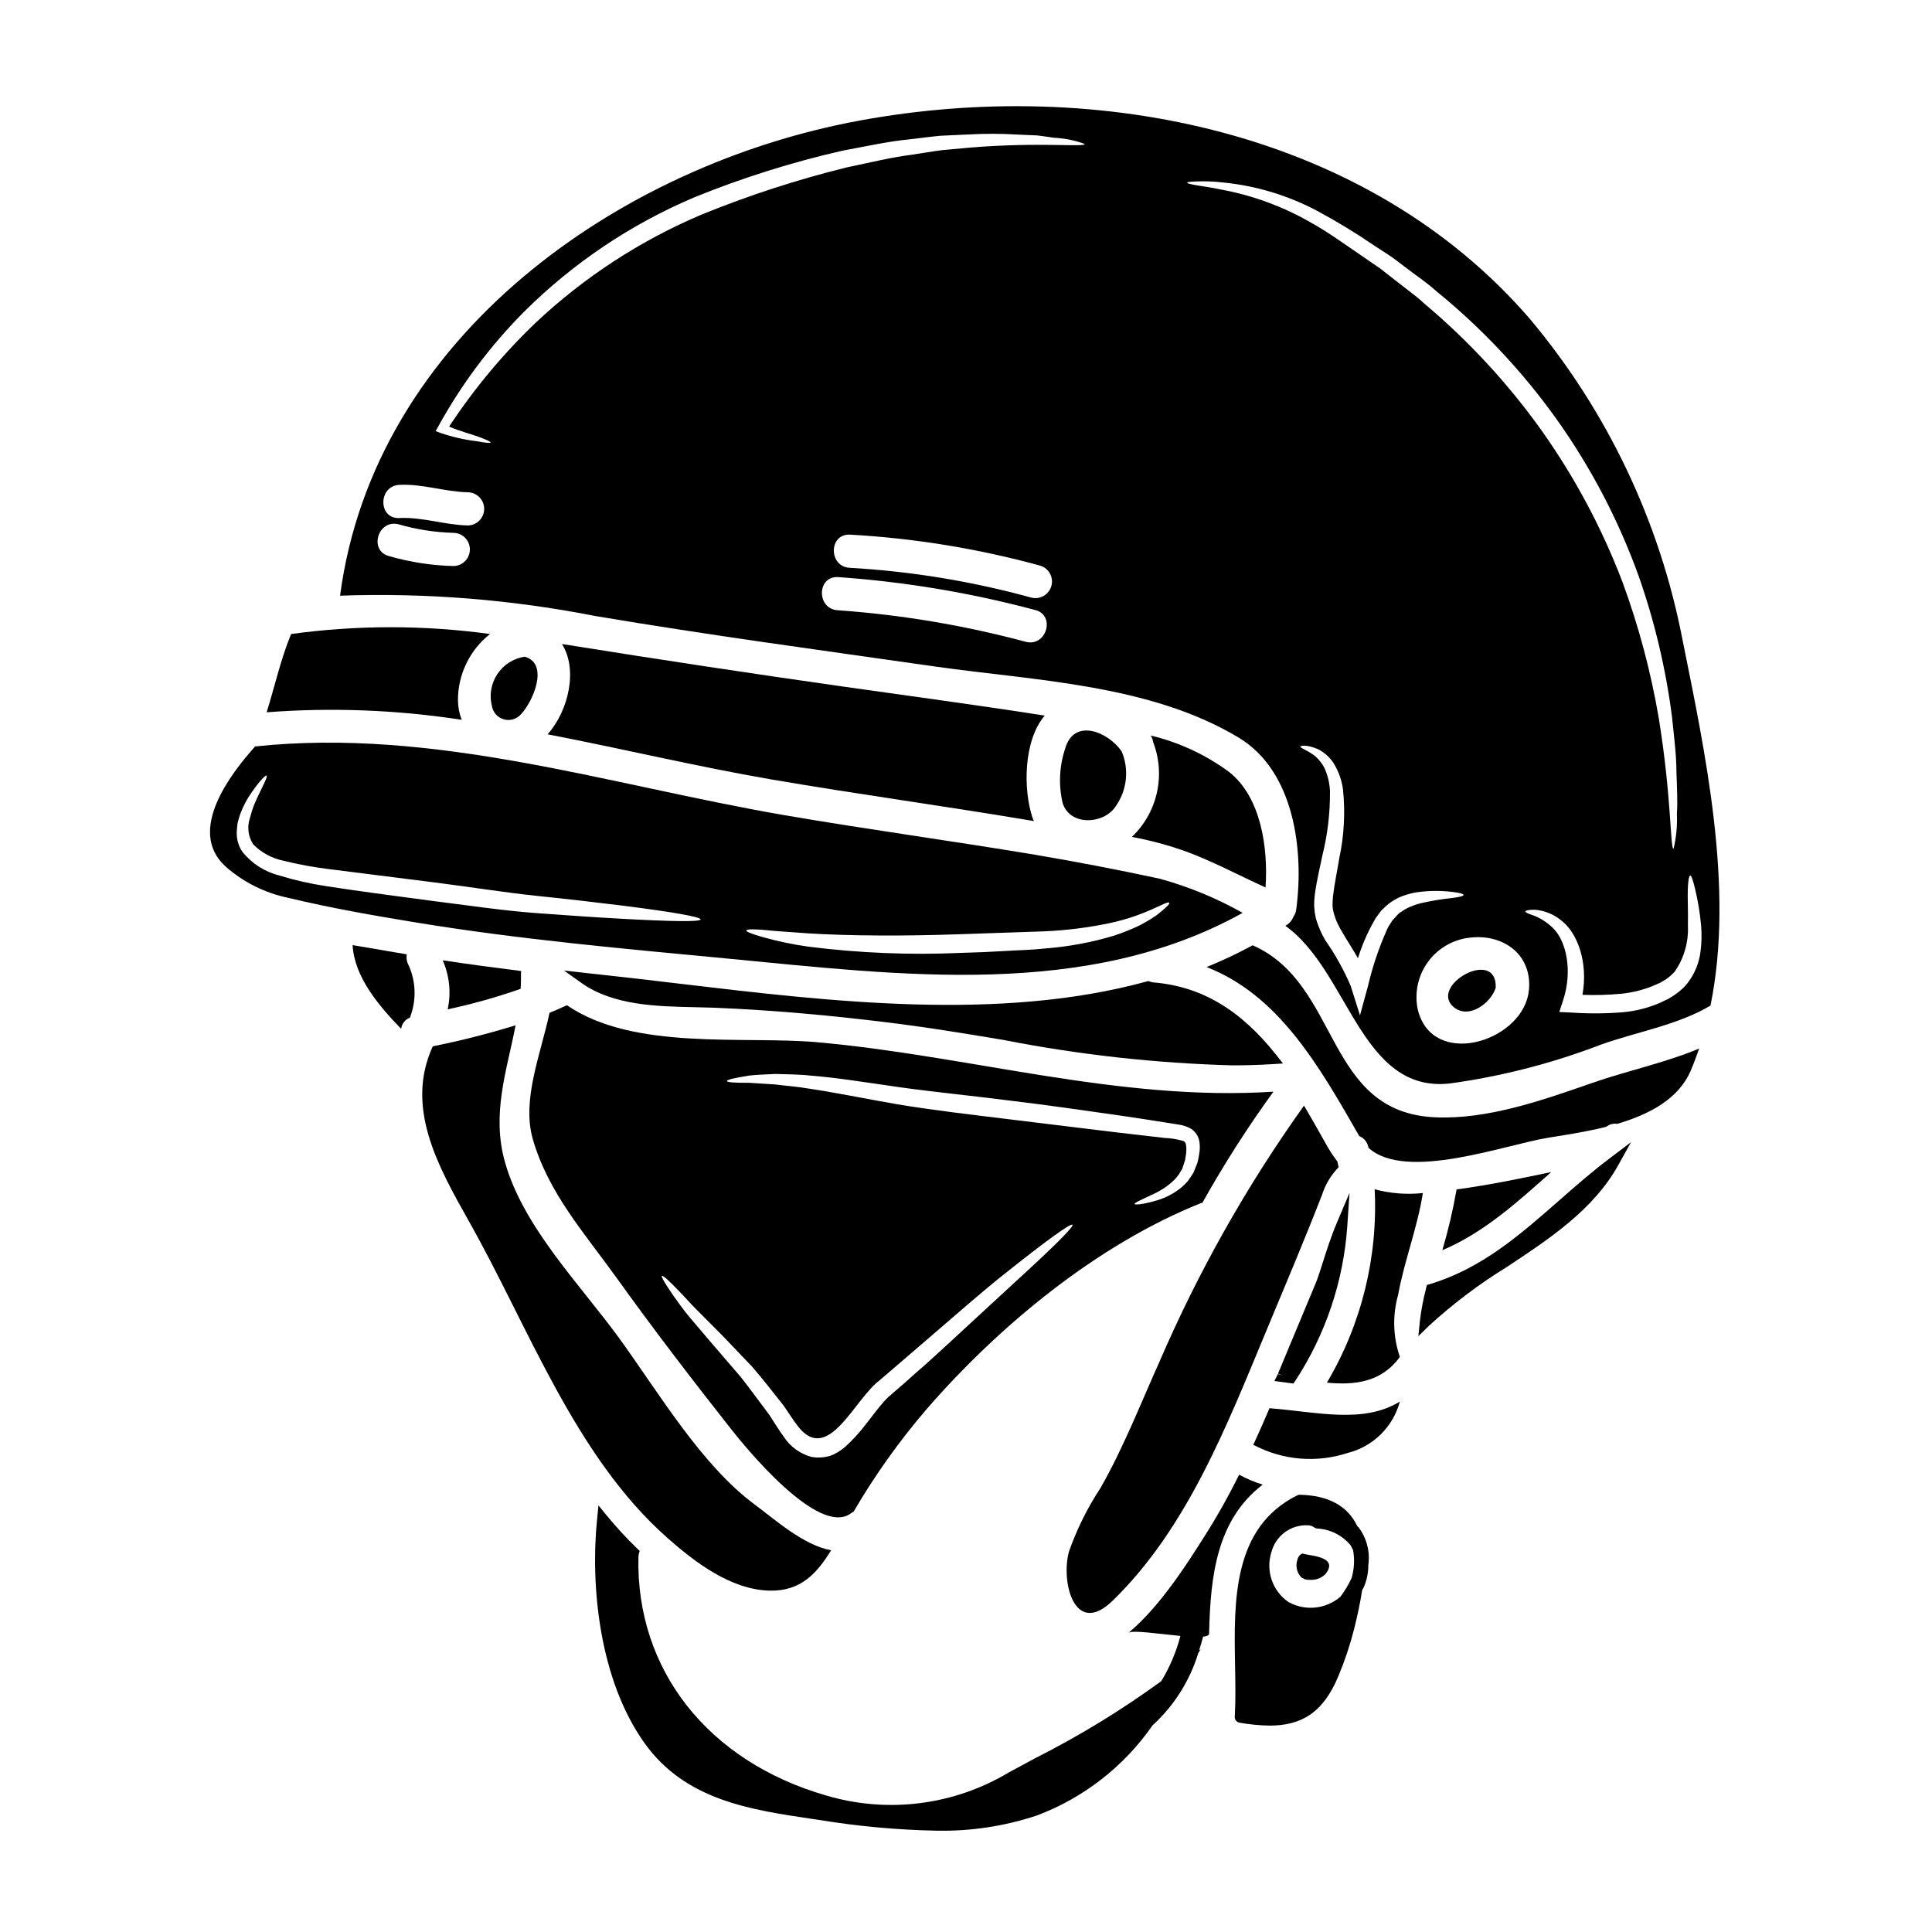
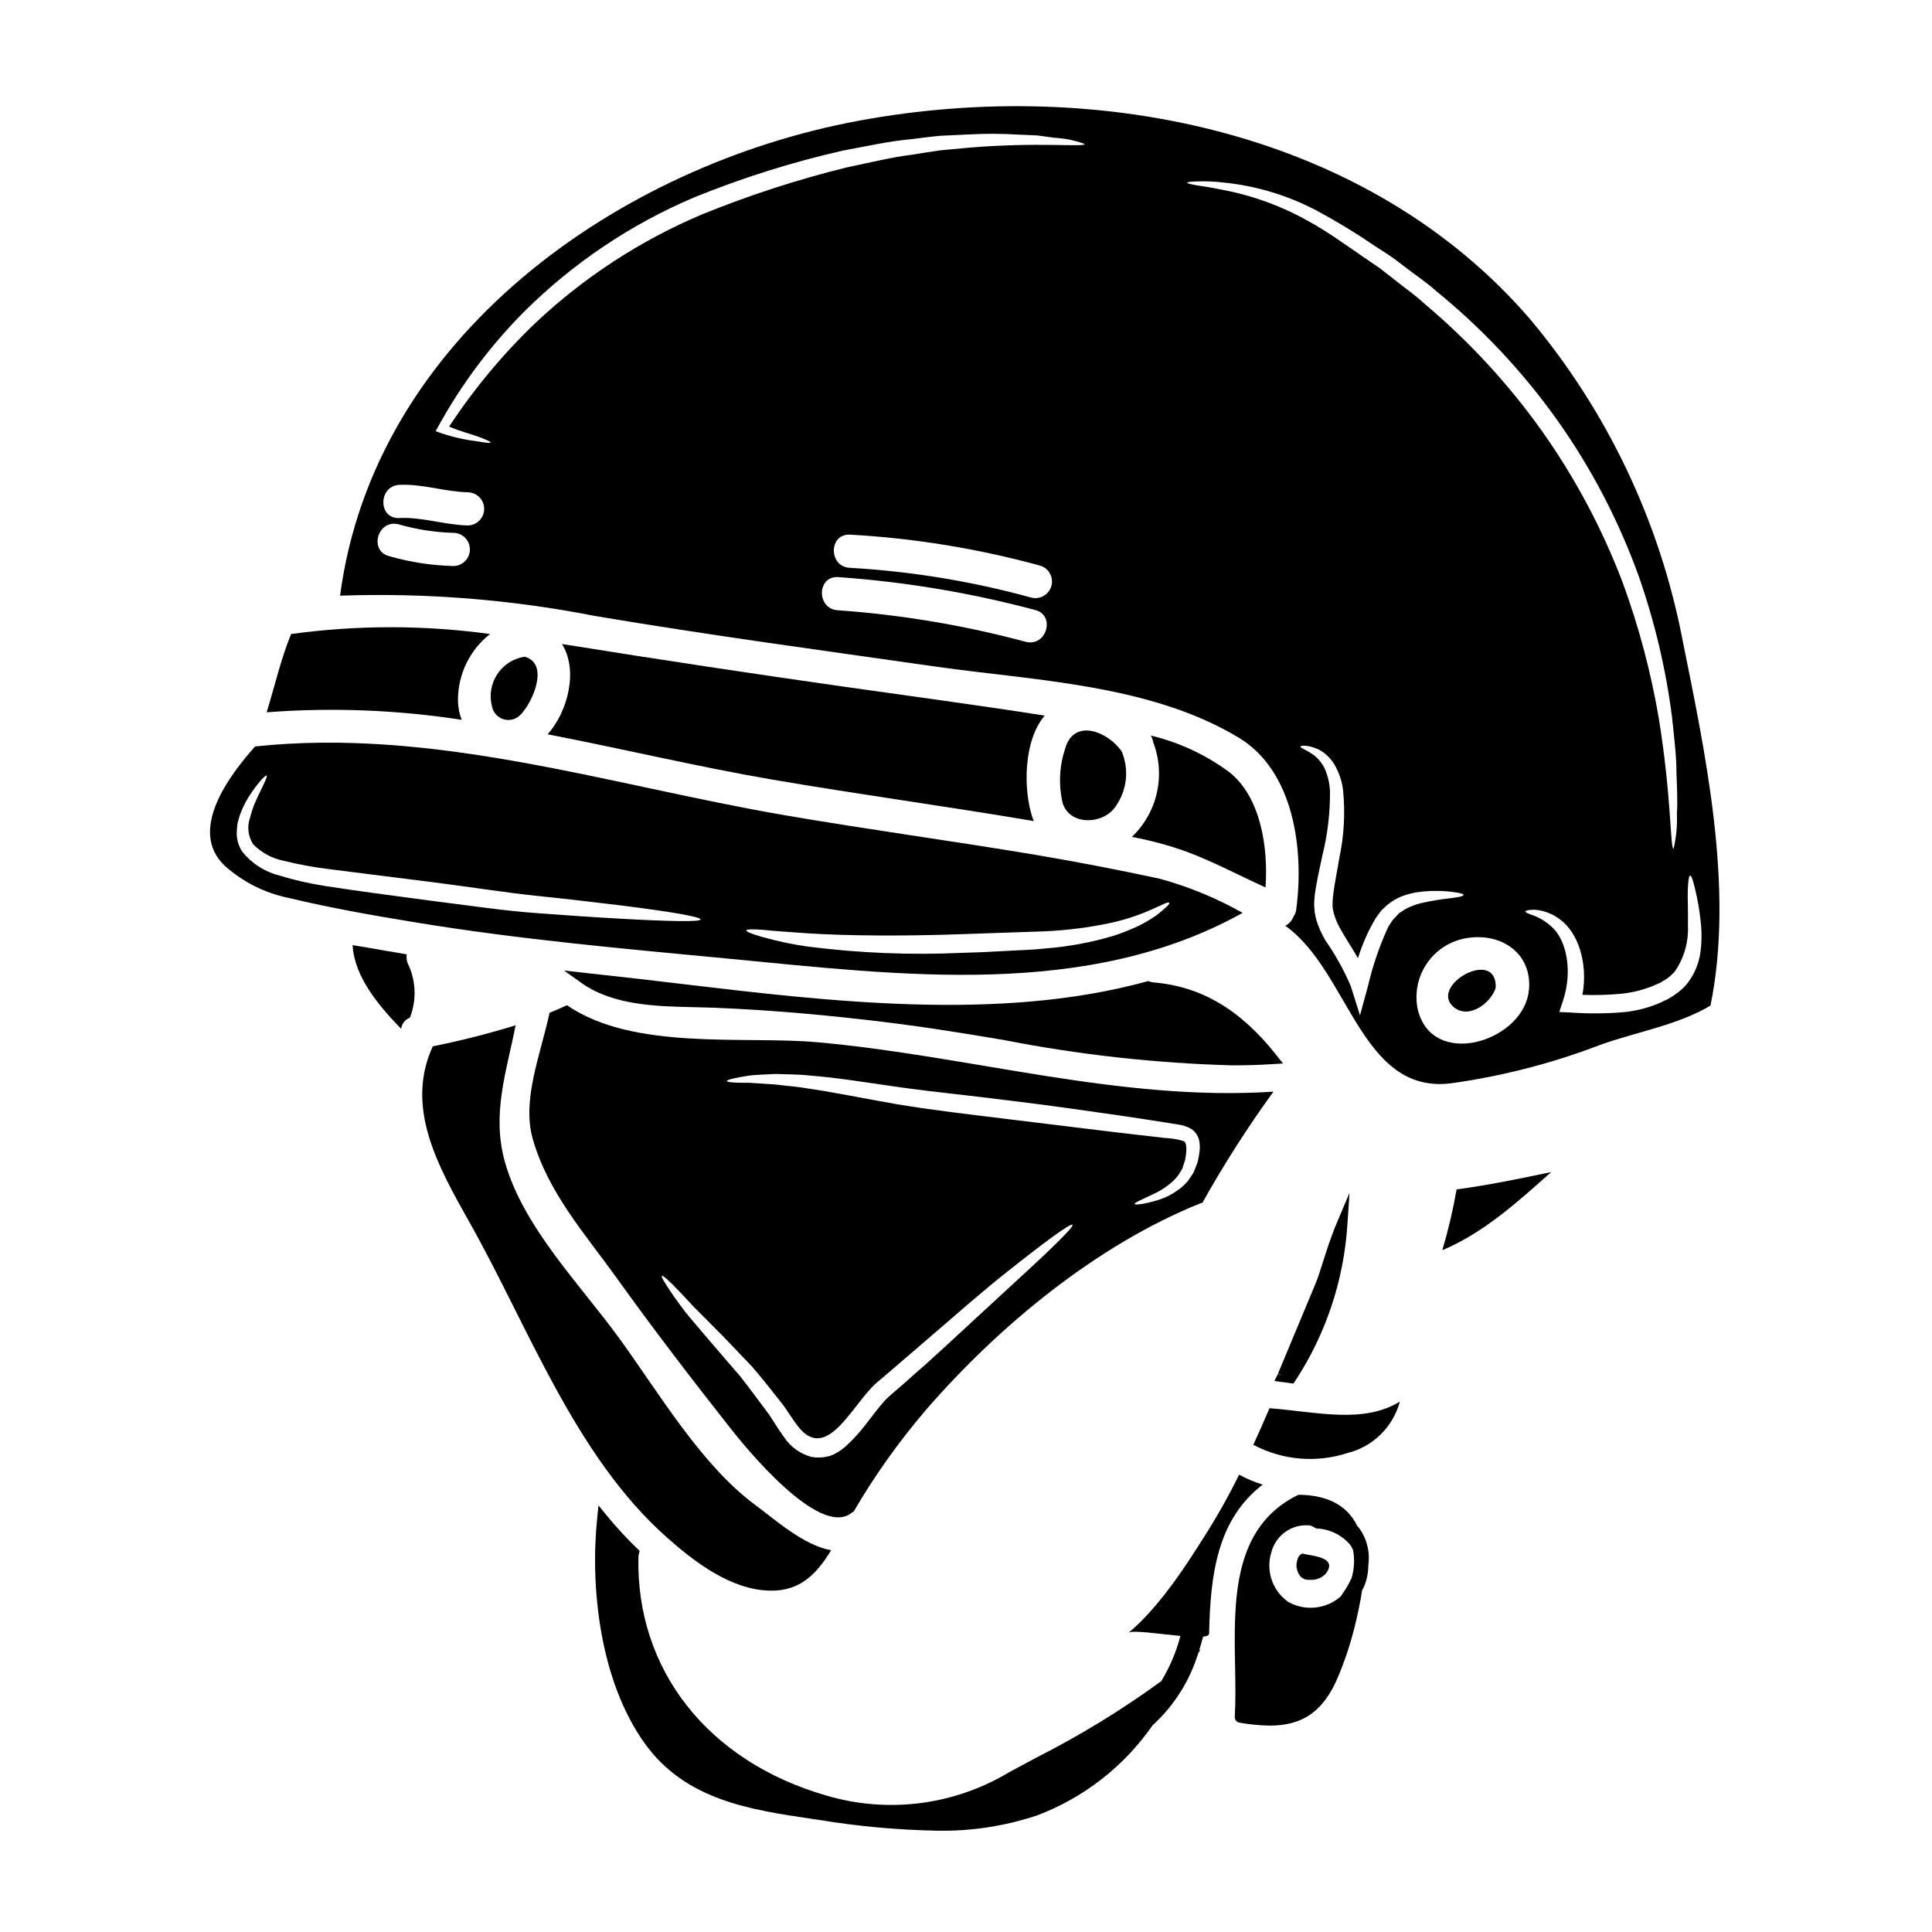
<svg xmlns="http://www.w3.org/2000/svg" fill="#000000" width="800px" height="800px" version="1.1" viewBox="144 144 512 512">
  <g>
    <path d="m462.65 462.75c5.691-10.176 11.977-20.012 18.824-29.449-40.641 2.668-80.551-9.492-120.84-13.094-19.516-1.758-48.695 2.344-66.398-9.816-1.523 0.699-3.074 1.406-4.602 2.019-2.43 11.281-7.383 23.062-4.453 33.406 4.043 14.168 13.652 24.906 22.066 36.605 9.785 13.652 19.984 26.957 30.383 40.148 3.723 4.746 23.355 28.977 31.941 22.434l0.004-0.004c0.188-0.164 0.406-0.301 0.641-0.391 5.566-9.543 11.98-18.562 19.164-26.957 19.285-22.27 45.301-43.75 72.816-54.793 0.145-0.051 0.297-0.086 0.449-0.109zm-50.336 21.648c-5.07 4.688-11.137 10.285-17.848 16.469l-5.117 4.66c-1.82 1.574-3.691 3.219-5.57 4.922-0.938 0.789-1.875 1.641-2.844 2.465l-1.438 1.258c-0.438 0.395-0.789 0.73-1.18 1.18-1.551 1.73-3.106 3.867-4.746 5.953v-0.004c-1.664 2.215-3.539 4.266-5.594 6.125-0.594 0.504-1.219 0.961-1.875 1.375l-1.18 0.645-0.91 0.355-0.352 0.113-0.148 0.031-0.293 0.059-0.586 0.113c-0.402 0.086-0.816 0.129-1.23 0.121-0.832 0.059-1.672 0-2.488-0.176-2.922-0.812-5.449-2.656-7.121-5.188-1.555-2.109-2.727-4.133-3.938-5.949-2.727-3.606-5.188-7.035-7.68-10.172-2.637-3.074-5.117-5.902-7.352-8.527-2.234-2.621-4.309-5.07-6.098-7.18-1.785-2.102-3.113-4.094-4.266-5.668-2.195-3.195-3.309-5.043-3.047-5.246 0.266-0.203 1.875 1.23 4.543 4.043 1.379 1.352 2.902 3.195 4.863 5.117 1.902 1.934 4.102 4.129 6.535 6.562 2.402 2.519 5.039 5.273 7.871 8.234 2.695 3.078 5.453 6.652 8.32 10.258 1.379 1.934 2.609 3.984 3.957 5.684 5.219 6.691 10.051 1.348 14.168-3.781 1.641-2.051 3.148-4.16 5.039-6.211v-0.008c0.48-0.535 0.988-1.043 1.527-1.52l1.465-1.227c0.938-0.824 1.906-1.641 2.844-2.434 3.777-3.254 7.441-6.387 10.898-9.379 6.945-5.977 13.125-11.395 18.551-15.703 10.867-8.66 17.781-13.715 18.223-13.188 0.438 0.523-5.715 6.531-15.91 15.82zm49.488-34.637c-0.059 0.469-0.145 0.91-0.23 1.348l-0.148 0.645-0.086 0.324-0.059 0.234-0.027 0.055-0.031 0.059-0.059 0.148-0.879 2.195c-0.469 0.758-0.996 1.523-1.492 2.227l-0.008 0.004c-0.508 0.582-1.059 1.129-1.641 1.641-1.914 1.578-4.125 2.754-6.504 3.457-3.75 1.113-5.859 1.258-5.949 0.969-0.117-0.355 1.906-1.145 5.242-2.754v-0.004c1.961-0.918 3.754-2.156 5.309-3.664 0.422-0.449 0.816-0.93 1.18-1.434 0.297-0.5 0.586-1 0.91-1.527 0.234-0.73 0.469-1.492 0.73-2.254l0.031-0.117 0.027-0.23 0.09-0.586v-0.004c0.078-0.375 0.125-0.758 0.148-1.141 0.07-0.684 0.051-1.371-0.062-2.051-0.176-0.586-0.297-0.703-0.645-0.91-1.605-0.484-3.273-0.762-4.949-0.82-3.938-0.438-8.234-0.938-12.688-1.465-8.938-1.082-18.723-2.281-29.039-3.543-10.316-1.258-20.074-2.402-29.066-3.898-8.934-1.551-16.82-3.191-23.469-4.16-3.336-0.586-6.356-0.758-9.02-1.113-2.637-0.172-4.926-0.324-6.801-0.438-3.805 0.027-5.949-0.117-5.977-0.469s2.051-0.824 5.828-1.438c1.906-0.234 4.277-0.297 7.062-0.441 2.727 0.117 5.902 0.059 9.289 0.441 6.887 0.527 14.957 1.848 23.793 3.106 8.789 1.23 18.723 2.195 29.008 3.516 10.285 1.23 20.129 2.668 29.035 3.938 4.457 0.672 8.762 1.285 12.629 1.934 0.996 0.145 1.992 0.297 2.961 0.469h-0.004c1.188 0.152 2.332 0.527 3.371 1.113 1.234 0.781 2.062 2.066 2.254 3.516 0.156 1.039 0.129 2.102-0.074 3.133z" />
    <path d="m449.7 404.35h-0.031c-0.316-0.023-0.625-0.098-0.918-0.211l-0.438-0.152-0.445 0.121c-38.965 10.668-83.969 5.312-123.68 0.59-7.16-0.852-14.199-1.688-21.105-2.426-0.867-0.074-1.742-0.176-2.625-0.285l-7-0.789 4.625 3.289c8.395 5.973 19.914 6.215 30.074 6.43 1.75 0.039 3.465 0.074 5.117 0.137 15.32 0.629 31.305 2.027 48.867 4.266 9.445 1.219 19.004 2.812 28.254 4.356v0.012c19.848 3.863 39.98 6.086 60.195 6.641 3.543 0 7.066-0.098 10.605-0.32l2.816-0.176-1.754-2.215c-9.551-12.074-19.898-18.203-32.559-19.266z" />
-     <path d="m281.98 406.05c0.059-1.379 0.117-2.723 0.086-4.133 0.008-0.195 0.027-0.391 0.059-0.586-6.941-0.879-13.887-1.785-20.801-2.844v0.004c1.797 4.082 2.262 8.629 1.32 12.988 6.555-1.395 13.012-3.211 19.336-5.43z" />
    <path d="m478.62 537.44c-2.164-0.668-4.254-1.551-6.238-2.637-2.801 5.684-5.914 11.211-9.32 16.555-3.219 5.012-11.133 18.02-20.012 25.371 0.988-0.82 8.047 0.277 13.777 0.812v-0.004c-1.105 4.219-2.812 8.254-5.074 11.98-10.527 7.676-21.656 14.48-33.285 20.355-2.363 1.27-4.723 2.531-7.051 3.797h0.004c-14.586 8.762-32.18 10.992-48.492 6.152-31.352-9.055-50.414-33.324-49.742-63.215 0.008-0.254 0.043-0.504 0.098-0.754l0.23-0.852-0.633-0.605c-2.844-2.734-5.523-5.641-8.027-8.691l-2.25-2.754-0.359 3.543c-1.812 17.711 0.547 42.652 12.594 59.492 10.812 15.102 27.988 17.621 44.598 20.074l1.598 0.234h0.004c10.324 1.699 20.758 2.656 31.223 2.856 9.02 0.176 18.004-1.191 26.566-4.043 12.387-4.676 23.062-13.004 30.617-23.879 5.66-5.16 9.832-11.746 12.082-19.066l0.676-1.152-0.441 0.371c0.395-1.203 0.754-2.41 1.062-3.641 0.973-0.113 1.574-0.359 1.598-0.816 0.34-15.52 2.098-30.199 14.199-39.484z" />
    <path d="m320.8 551.5c7.266 6.445 16.848 13.777 27.102 14.035 8.266 0.23 12.625-4.602 16.352-10.695-7.383-1.352-14.855-8.148-20.363-12.203-14.168-10.574-25.344-29.594-35.719-43.891-10.285-14.168-25.434-29.449-30.309-46.621-3.691-12.891 0.438-24.316 2.781-36.418h0.004c-7.219 2.227-14.547 4.086-21.953 5.578-7.41 16.113 1.32 31.703 9.523 46.27 15.75 27.832 28.059 62.262 52.582 83.945z" />
    <path d="m482.66 508.12-0.93 1.863 5.035 0.672 0.512-0.742v-0.004c8.031-12.27 12.773-26.398 13.773-41.027l0.586-8.754-3.422 8.086c-1.473 3.484-2.699 7.336-3.688 10.434-0.707 2.234-1.324 4.168-1.855 5.422-2.559 6.18-5.129 12.348-7.711 18.5l-2.277 5.461 1.301 0.543z" />
    <path d="m473.32 385.92c-6.926-3.906-14.309-6.949-21.977-9.051-10.961-2.363-21.98-4.481-33.062-6.356-22.094-3.691-44.332-6.691-66.426-10.488-46.465-8.008-92.613-23.273-140.29-18.203-0.039 0.074-0.086 0.145-0.145 0.203-6.039 6.805-18.062 22.035-7.707 31.555 4.769 4.227 10.57 7.117 16.816 8.387 11.102 2.664 22.477 4.656 33.754 6.504 27.457 4.512 55.031 6.945 82.738 9.582 45.371 4.332 95.066 10.84 136.29-12.133zm-126.96 4.512c2.902 0.324 7.062 0.555 12.129 0.938 10.234 0.617 24.379 0.762 40.086 0.203 7.852-0.266 15.328-0.527 22.152-0.758 5.91-0.254 11.793-1 17.582-2.227 9.902-2.137 15.031-6.066 15.559-5.332 0.203 0.266-0.938 1.379-3.309 3.25h-0.004c-1.484 1.031-3.043 1.965-4.66 2.785-2.16 1.023-4.379 1.914-6.648 2.664-5.938 1.785-12.047 2.922-18.227 3.402-3.488 0.395-7.035 0.438-10.754 0.672s-7.562 0.395-11.547 0.496c-13.559 0.609-27.145 0.051-40.605-1.668-4.09-0.57-8.133-1.422-12.105-2.551-2.781-0.789-4.305-1.406-4.219-1.727 0.086-0.324 1.668-0.383 4.57-0.148zm-37.785-2.961c-6.504-0.352-14.27-0.879-22.852-1.523-8.586-0.645-17.934-2.051-27.777-3.281-9.84-1.32-19.137-2.519-27.723-3.863-4.129-0.633-8.207-1.562-12.203-2.789-3.856-0.969-7.289-3.172-9.785-6.269-1.051-1.562-1.574-3.422-1.492-5.301 0.059-0.852 0.117-1.672 0.234-2.406 0.203-0.73 0.395-1.434 0.613-2.109 0.793-2.176 1.875-4.234 3.223-6.121 2.109-3.019 3.574-4.43 3.836-4.277 0.324 0.203-0.645 2.051-2.195 5.273-0.352 0.82-0.789 1.668-1.18 2.664-0.402 1.062-0.746 2.148-1.023 3.254-0.816 2.348-0.504 4.941 0.848 7.031 2.207 2.238 5.035 3.758 8.117 4.367 3.852 0.953 7.754 1.676 11.691 2.168 8.496 1.086 17.844 2.254 27.66 3.488 9.816 1.23 19.191 2.754 27.691 3.633 8.496 0.879 16.176 1.785 22.621 2.578 12.809 1.613 20.773 2.961 20.773 3.664-0.004 0.703-8.051 0.539-21.062-0.18z" />
    <path d="m251.8 396.91c-1.785-0.324-3.574-0.586-5.359-0.91-2.934-0.527-5.949-1.023-8.996-1.523 0.473 8.469 6.945 16.059 12.867 22.184h-0.004c0.156-1.344 1.047-2.484 2.312-2.961 1.781-4.504 1.652-9.539-0.352-13.949-0.473-0.867-0.637-1.867-0.469-2.84z" />
    <path d="m281.8 333.56c3.34-3.25 7.91-13.68 1.258-15.527-2.953 0.438-5.586 2.102-7.246 4.59-1.656 2.484-2.188 5.555-1.457 8.449 0.262 1.629 1.402 2.981 2.969 3.504 1.562 0.52 3.289 0.129 4.477-1.016z" />
    <path d="m266.36 334.76c-0.633-1.617-0.969-3.332-0.996-5.066-0.055-6.891 3.086-13.414 8.496-17.672-17.488-2.402-35.223-2.402-52.715 0-2.754 6.691-4.328 13.832-6.477 20.742h0.004c17.25-1.316 34.59-0.648 51.688 1.996z" />
-     <path d="m495.29 446.99c-1.848-3.312-3.75-6.691-5.711-9.992v-0.004c-15.16 21.211-28.008 43.98-38.328 67.922-5.039 11.223-9.52 22.738-15.617 33.434v-0.004c-3.461 5.258-6.266 10.914-8.352 16.852-2.199 8.059 1.492 22.766 11.543 13.039 19.836-19.25 30.355-46.59 40.785-71.613 4.984-11.957 10.051-23.91 14.742-35.984v0.004c0.875-2.75 2.379-5.258 4.398-7.324-0.09-0.5-0.203-0.996-0.324-1.496-1.164-1.531-2.215-3.144-3.137-4.832z" />
    <path d="m458.25 369.63c7.297 2.695 14.066 6.359 21.129 9.551 0.73-10.488-1.199-23.938-9.641-30.59h0.004c-6.211-4.578-13.273-7.863-20.777-9.668 0.328 0.516 0.539 1.098 0.617 1.703 1.656 4.281 2.008 8.957 1.008 13.438-1.004 4.481-3.312 8.562-6.633 11.727 4.859 0.898 9.641 2.18 14.293 3.84z" />
    <path d="m439.8 357.49c2.894-4.227 3.445-9.633 1.461-14.355-3.606-5.246-12.629-8.906-14.957-0.824h0.004c-1.586 4.695-1.82 9.742-0.68 14.562 2.008 6.195 11.152 5.582 14.172 0.617z" />
    <path d="m348.7 350.61c23.031 3.938 46.238 7.086 69.297 10.988-0.16-0.297-0.293-0.613-0.391-0.941-2.461-7.477-2.402-20.359 3.25-27.012-17.711-2.781-35.543-5.156-53.297-7.68-24.523-3.488-48.988-7.188-73.398-11.102l-1.23-0.176c4.219 6.625 1.848 17.551-3.809 23.91 19.844 3.836 39.641 8.582 59.578 12.012z" />
-     <path d="m524.38 440.1c-29.477-1.285-24.992-35.277-48.414-45.59h0.004c-3.957 2.148-8.031 4.074-12.203 5.769 19.102 7.477 29.711 26.02 40.461 44.805 1.203 0.477 2.086 1.52 2.363 2.781 0.027 0.117 0.059 0.234 0.086 0.324 9.875 8.992 36.273-0.852 47.555-2.668 4.516-0.73 9.992-1.551 15.445-2.902l0.059-0.055c0.809-0.621 1.836-0.887 2.844-0.73 8.379-2.465 16.172-6.508 19.426-13.98 0.852-1.969 1.574-3.938 2.285-5.977-9.145 3.836-19.43 5.977-28.508 9.172-12.852 4.481-27.562 9.668-41.402 9.051z" />
    <path d="m526.23 475.32c11.02-4.656 19.898-12.746 28.863-20.715-8.32 1.758-16.758 3.488-25.082 4.602-0.949 5.441-2.211 10.82-3.781 16.113z" />
    <path d="m489.66 555.84c-0.16-0.035-0.316-0.086-0.469-0.148-0.824 0.297-1.23 0.91-1.496 2.109-0.352 1.531 0.102 3.133 1.203 4.25 0.059 0 0.676 0.395 0.824 0.441h-0.004c0.434 0.148 0.891 0.207 1.348 0.172 1.555 0.137 3.086-0.422 4.191-1.52 3.398-4.281-2.84-4.75-5.598-5.305z" />
    <path d="m529.31 410.95c4.016 3.25 9.84-1.18 11.074-5.188 0.383-10.898-17.973-0.496-11.074 5.188z" />
    <path d="m589.82 313.23c-6.043-31.129-19.883-60.215-40.23-84.535-43.016-50.02-114.63-64.434-177.93-52.715-63.906 11.809-128.52 57.465-137.54 125.88 22.672-0.797 45.359 1.012 67.621 5.387 29.914 5.043 59.98 9.086 90.043 13.383 26.574 3.781 56.988 4.691 80.52 18.875 14.801 8.934 17.289 30.117 15.207 45.504h0.004c-0.074 0.688-0.328 1.344-0.73 1.902-0.336 0.906-0.953 1.676-1.762 2.199-0.137 0.07-0.266 0.148-0.395 0.234 16.879 12.039 19.957 44.449 43.629 41.781h0.004c13.703-1.887 27.145-5.348 40.055-10.312 9.402-3.34 20.363-5.188 28.977-10.316 6.414-31.285-1.527-67.676-7.477-97.27zm-325.57-19.227c-5.773-0.133-11.504-1.008-17.055-2.606-5.512-1.32-3.148-9.785 2.363-8.469h-0.004c4.785 1.391 9.73 2.156 14.711 2.285 2.375 0.078 4.262 2.027 4.258 4.402-0.004 2.379-1.898 4.32-4.273 4.387zm3.664-10.754c-6.098-0.145-11.957-2.254-18.082-1.969-5.652 0.293-5.652-8.496 0-8.793 6.156-0.293 11.984 1.82 18.082 1.969v0.004c2.43 0 4.394 1.969 4.394 4.394 0 2.43-1.965 4.398-4.394 4.398zm147.99 30.855c-16.305-4.379-32.992-7.184-49.836-8.379-5.652-0.266-5.684-9.055 0-8.789 17.633 1.227 35.109 4.141 52.188 8.703 5.508 1.285 3.191 9.785-2.348 8.465zm1.469-11.719v0.004c-15.723-4.332-31.859-6.984-48.145-7.914-5.652-0.234-5.684-9.023 0-8.793 17.074 0.949 33.996 3.711 50.488 8.234 2.254 0.715 3.539 3.082 2.91 5.363-0.629 2.277-2.949 3.652-5.25 3.109zm-16.438-119.26c-2.363 0.203-4.773 0.441-7.324 0.672-2.551 0.324-5.188 0.789-7.91 1.199-5.481 0.676-11.223 2.109-17.32 3.371-13.078 3.223-25.906 7.391-38.383 12.469-16.281 6.887-31.211 16.613-44.082 28.734-8.641 8.27-16.32 17.492-22.895 27.484 3.109 1.32 5.902 1.992 7.797 2.695 2.137 0.789 3.25 1.32 3.191 1.523-0.059 0.203-1.285 0.086-3.516-0.324h0.004c-3.332-0.391-6.613-1.137-9.789-2.227l-1.258-0.469 0.703-1.258c6.144-11.18 13.828-21.438 22.828-30.473 12.969-12.883 28.285-23.156 45.121-30.27 12.738-5.172 25.875-9.301 39.281-12.344 6.215-1.141 12.102-2.461 17.711-2.988 2.812-0.324 5.512-0.703 8.117-0.941 2.609-0.113 5.117-0.23 7.504-0.352v0.004c4.305-0.242 8.617-0.23 12.922 0.027 1.906 0.09 3.664 0.176 5.273 0.234 1.613 0.234 3.106 0.395 4.426 0.613v0.004c2.785 0.129 5.531 0.684 8.148 1.648-0.078 0.938-11.809-0.586-30.551 0.965zm66.84 11.137c-2.934-0.617-5.215-0.91-6.797-1.18-1.582-0.273-2.363-0.5-2.363-0.672s0.852-0.266 2.461-0.324c2.328-0.094 4.66-0.008 6.973 0.266 8.668 0.844 17.09 3.363 24.797 7.41 5.234 2.801 10.309 5.883 15.211 9.23 1.348 0.883 2.723 1.758 4.102 2.668s2.695 1.992 4.043 2.988c2.695 2.109 5.656 4.016 8.352 6.445 12.168 9.891 22.949 21.371 32.055 34.137 9.086 12.793 16.383 26.762 21.691 41.527 4.219 12.055 7.164 24.516 8.793 37.184 0.555 5.391 1.18 10.258 1.18 14.621 0.145 4.305 0.352 8.031 0.117 11.02 0.145 3.152-0.152 6.309-0.879 9.379-0.91 0-0.496-13.477-3.898-34.516-2.09-12.312-5.309-24.406-9.613-36.129-5.418-14.254-12.625-27.766-21.445-40.203-8.867-12.426-19.262-23.688-30.934-33.523-2.578-2.406-5.418-4.328-8.027-6.445-1.32-1.027-2.609-2.051-3.902-3.047-1.32-0.91-2.637-1.82-3.938-2.695-5.117-3.488-10.051-7.086-14.59-9.551l0.004-0.004c-7.262-4.148-15.168-7.051-23.391-8.586zm47.816 191.22c-0.352 0.293-0.703 0.324-1.082 0.789-0.379 0.465-0.789 0.852-1.18 1.285l-0.262 0.262-0.031 0.059-0.113 0.176-0.441 0.672-0.004 0.004c-0.309 0.449-0.582 0.918-0.816 1.41-2.191 4.859-3.906 9.922-5.117 15.117l-2.137 7.824-2.461-7.797c-1.809-4.234-4.051-8.27-6.691-12.039-1.078-1.824-1.926-3.773-2.519-5.805l-0.324-1.641-0.148-1.82 0.031-1.379c0.059-0.586 0.086-1.055 0.145-1.551 0.527-3.836 1.352-7.18 2.023-10.43v0.004c1.375-5.551 2.043-11.25 1.992-16.969-0.09-2.062-0.566-4.09-1.402-5.977-0.664-1.367-1.625-2.57-2.816-3.516-2.051-1.492-3.719-1.934-3.606-2.312 0.059-0.23 1.672-0.586 4.602 0.672v-0.004c1.723 0.859 3.18 2.168 4.219 3.785 1.305 2.125 2.141 4.5 2.461 6.969 0.621 6.082 0.285 12.219-0.996 18.195-0.527 3.281-1.285 6.769-1.668 10.113-0.027 0.395-0.059 0.852-0.086 1.18l-0.031 1.375c0.059 0.324 0.09 0.617 0.117 0.941l0.266 1.113h-0.004c0.477 1.617 1.168 3.16 2.051 4.598 1.32 2.312 2.902 4.66 4.305 7.152h0.004c1.059-3.402 2.473-6.684 4.219-9.789 0.316-0.602 0.688-1.168 1.113-1.699l0.617-0.824 0.145-0.203 0.086-0.086 0.156-0.207 0.059-0.031 0.324-0.293c0.855-0.891 1.832-1.66 2.898-2.285 1.047-0.625 2.172-1.109 3.344-1.438 0.992-0.312 2.012-0.539 3.047-0.672 2.945-0.391 5.926-0.41 8.879-0.059 2.019 0.234 3.106 0.527 3.106 0.824 0 0.297-1.086 0.555-3.106 0.82v-0.004c-2.781 0.293-5.539 0.754-8.266 1.375-0.871 0.215-1.723 0.496-2.547 0.852-0.832 0.324-1.621 0.746-2.352 1.262zm33.492 21.328c0.012 0.227-0.008 0.453-0.059 0.676-2.461 12.922-25.52 19.629-29.301 4.043-0.91-4.312 0.016-8.809 2.555-12.41 2.539-3.606 6.461-5.988 10.828-6.578 8.879-1.289 16.965 4.16 16.086 13.777-0.023 0.172-0.078 0.348-0.109 0.492zm45.562-10.547v-0.004c-0.371 2.914-1.492 5.68-3.25 8.031-0.48 0.66-1.031 1.27-1.641 1.816-0.613 0.57-1.273 1.09-1.969 1.551l-0.91 0.586-0.438 0.266h0.004c-0.207 0.141-0.422 0.258-0.648 0.355-0.703 0.32-1.438 0.672-2.168 1.023-3.012 1.262-6.195 2.059-9.445 2.359-4.594 0.383-9.207 0.41-13.805 0.09l-3.148-0.145 0.969-2.961c2.664-7.969 0.879-15.969-2.723-19.363v-0.004c-1.434-1.395-3.125-2.488-4.984-3.223-1.438-0.469-2.254-0.824-2.254-1.086 0.059-0.266 0.91-0.469 2.461-0.469h-0.004c2.434 0.18 4.758 1.066 6.691 2.551 4.746 3.398 7.531 11.457 5.981 20.012v-0.004c3.43 0.125 6.867 0.027 10.285-0.289 2.789-0.289 5.527-0.949 8.145-1.969 0.613-0.266 1.23-0.527 1.82-0.789l-0.004 0.004c0.113-0.059 0.23-0.109 0.352-0.148l0.441-0.297 0.938-0.527-0.004 0.004c0.938-0.613 1.785-1.352 2.519-2.199 2.453-3.562 3.668-7.836 3.461-12.156 0.086-3.957-0.117-7.297-0.031-9.613 0.086-2.312 0.324-3.633 0.645-3.633 0.324 0 0.73 1.227 1.258 3.43h0.004c0.77 3.188 1.309 6.43 1.609 9.699 0.211 2.363 0.16 4.746-0.156 7.098z" />
    <path d="m480.43 517.19c-1.379 3.254-2.812 6.508-4.305 9.73 0.109 0.027 0.219 0.066 0.32 0.121 7.617 3.957 16.512 4.684 24.672 2.016 3.316-0.828 6.348-2.527 8.785-4.922 2.438-2.394 4.188-5.398 5.074-8.699-9.758 5.949-21.828 2.754-34.547 1.754z" />
-     <path d="m514.51 487.18c1.641-9.055 5.156-17.934 6.562-27.012-4.281 0.461-8.613 0.121-12.773-0.996 0.902 17.957-3.5 35.777-12.656 51.246 7.41 0.703 14.445-0.09 19.336-6.828-1.824-5.293-1.988-11.02-0.469-16.41z" />
-     <path d="m557.29 462.05c-10.605 9.301-20.621 18.105-34.359 22.254l-0.789 0.242-0.203 0.812h0.004c-0.75 2.844-1.301 5.738-1.648 8.66l-0.414 4.07 2.922-2.844c6.32-5.781 13.172-10.953 20.469-15.441 11.309-7.477 23-15.195 29.566-27l3.41-6.121-5.59 4.227c-4.68 3.523-9.098 7.391-13.367 11.141z" />
    <path d="m503.72 548.49c-2.531-5.363-7.621-8.195-15.254-8.363h0.004c-0.242-0.012-0.48 0.043-0.691 0.152-17.148 8.551-16.785 27.992-16.473 45.148 0.086 4.769 0.168 9.277-0.078 13.547l-0.004 0.004c-0.039 0.75 0.492 1.414 1.234 1.539 2.644 0.48 5.324 0.742 8.012 0.785 8.102 0 14.141-3.148 18.238-13.188l0.004 0.004c1.664-3.988 3.039-8.09 4.109-12.277 0.789-3.148 1.617-6.812 2.172-10.48 0.117-0.199 0.254-0.395 0.359-0.594 0.848-1.879 1.281-3.918 1.266-5.981 0.516-3.582-0.434-7.223-2.633-10.102-0.082-0.07-0.172-0.137-0.266-0.195zm-1.551 13.75c-0.809 1.734-1.801 3.379-2.949 4.91-3.848 3.309-9.344 3.867-13.777 1.402-4.254-2.945-6.078-8.332-4.496-13.258 1.125-4.266 5.035-7.203 9.449-7.082 0.676-0.031 1.34 0.168 1.887 0.566 0.188 0.145 0.402 0.242 0.633 0.285 3.508 0.141 6.793 1.77 9.023 4.481 0.199 0.344 0.375 0.699 0.535 1.066 0 0.043 0.066 0.055 0.09 0.094 0.473 2.508 0.34 5.09-0.395 7.535z" />
  </g>
</svg>